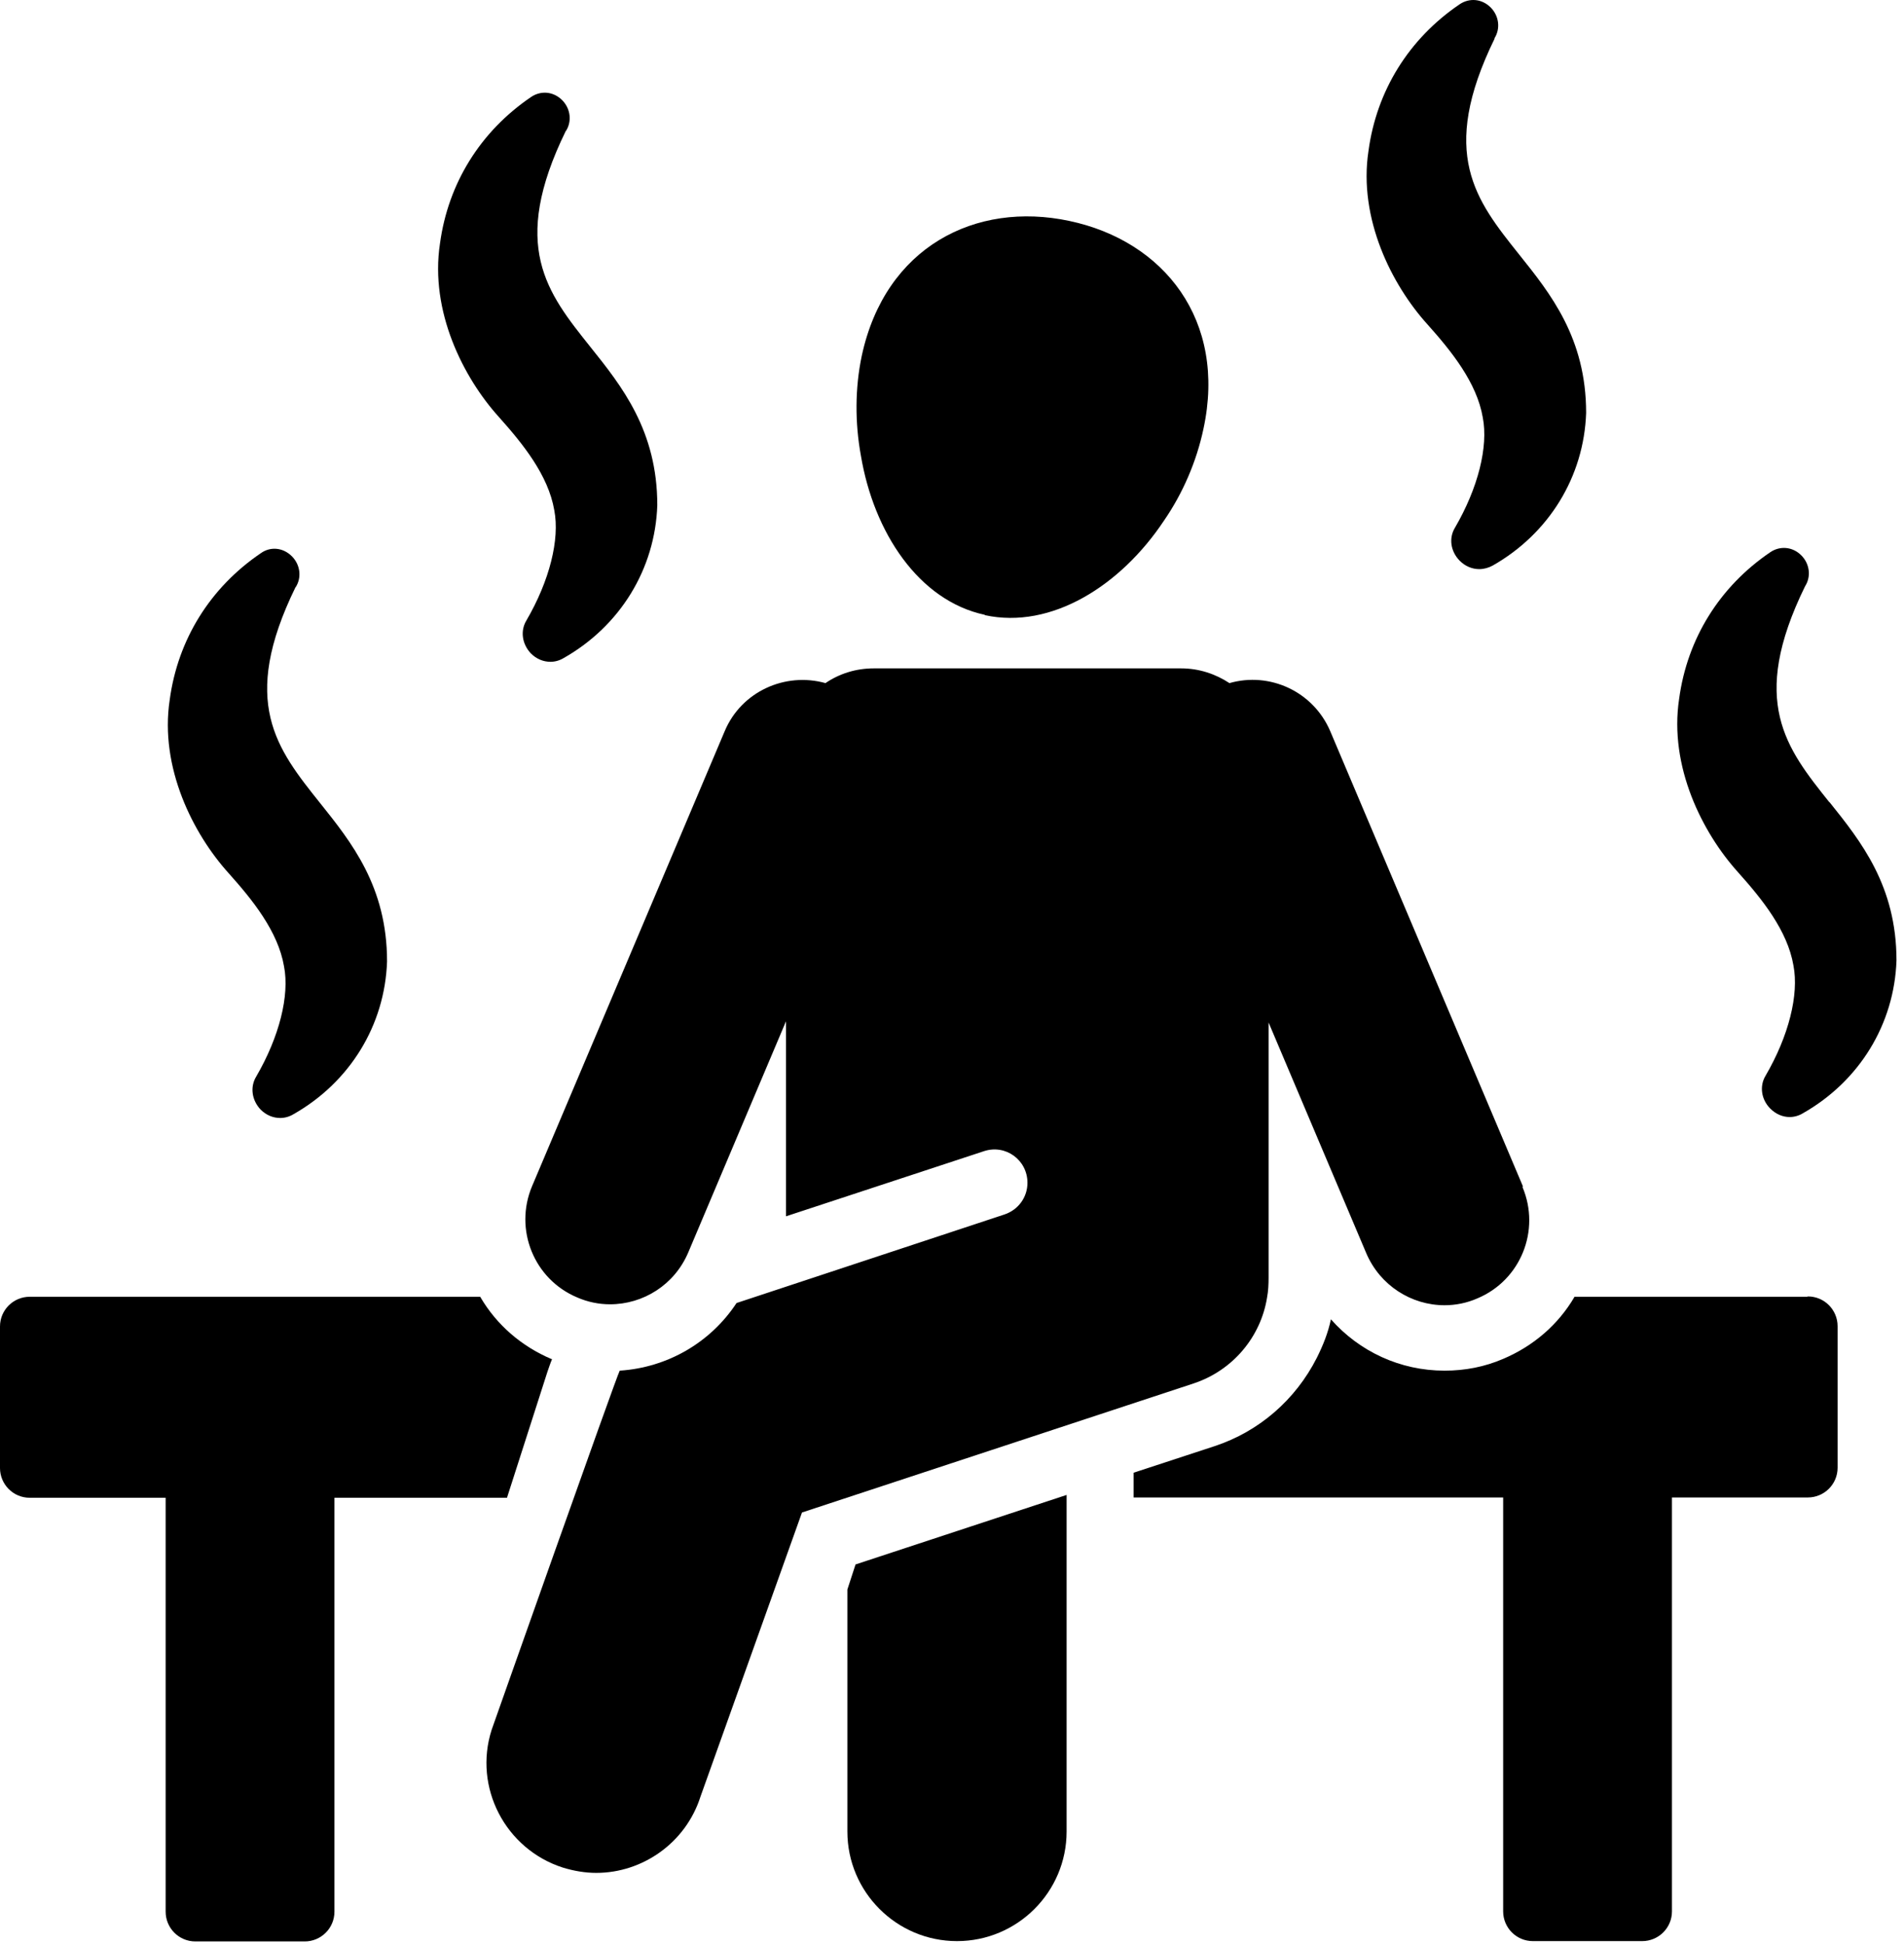
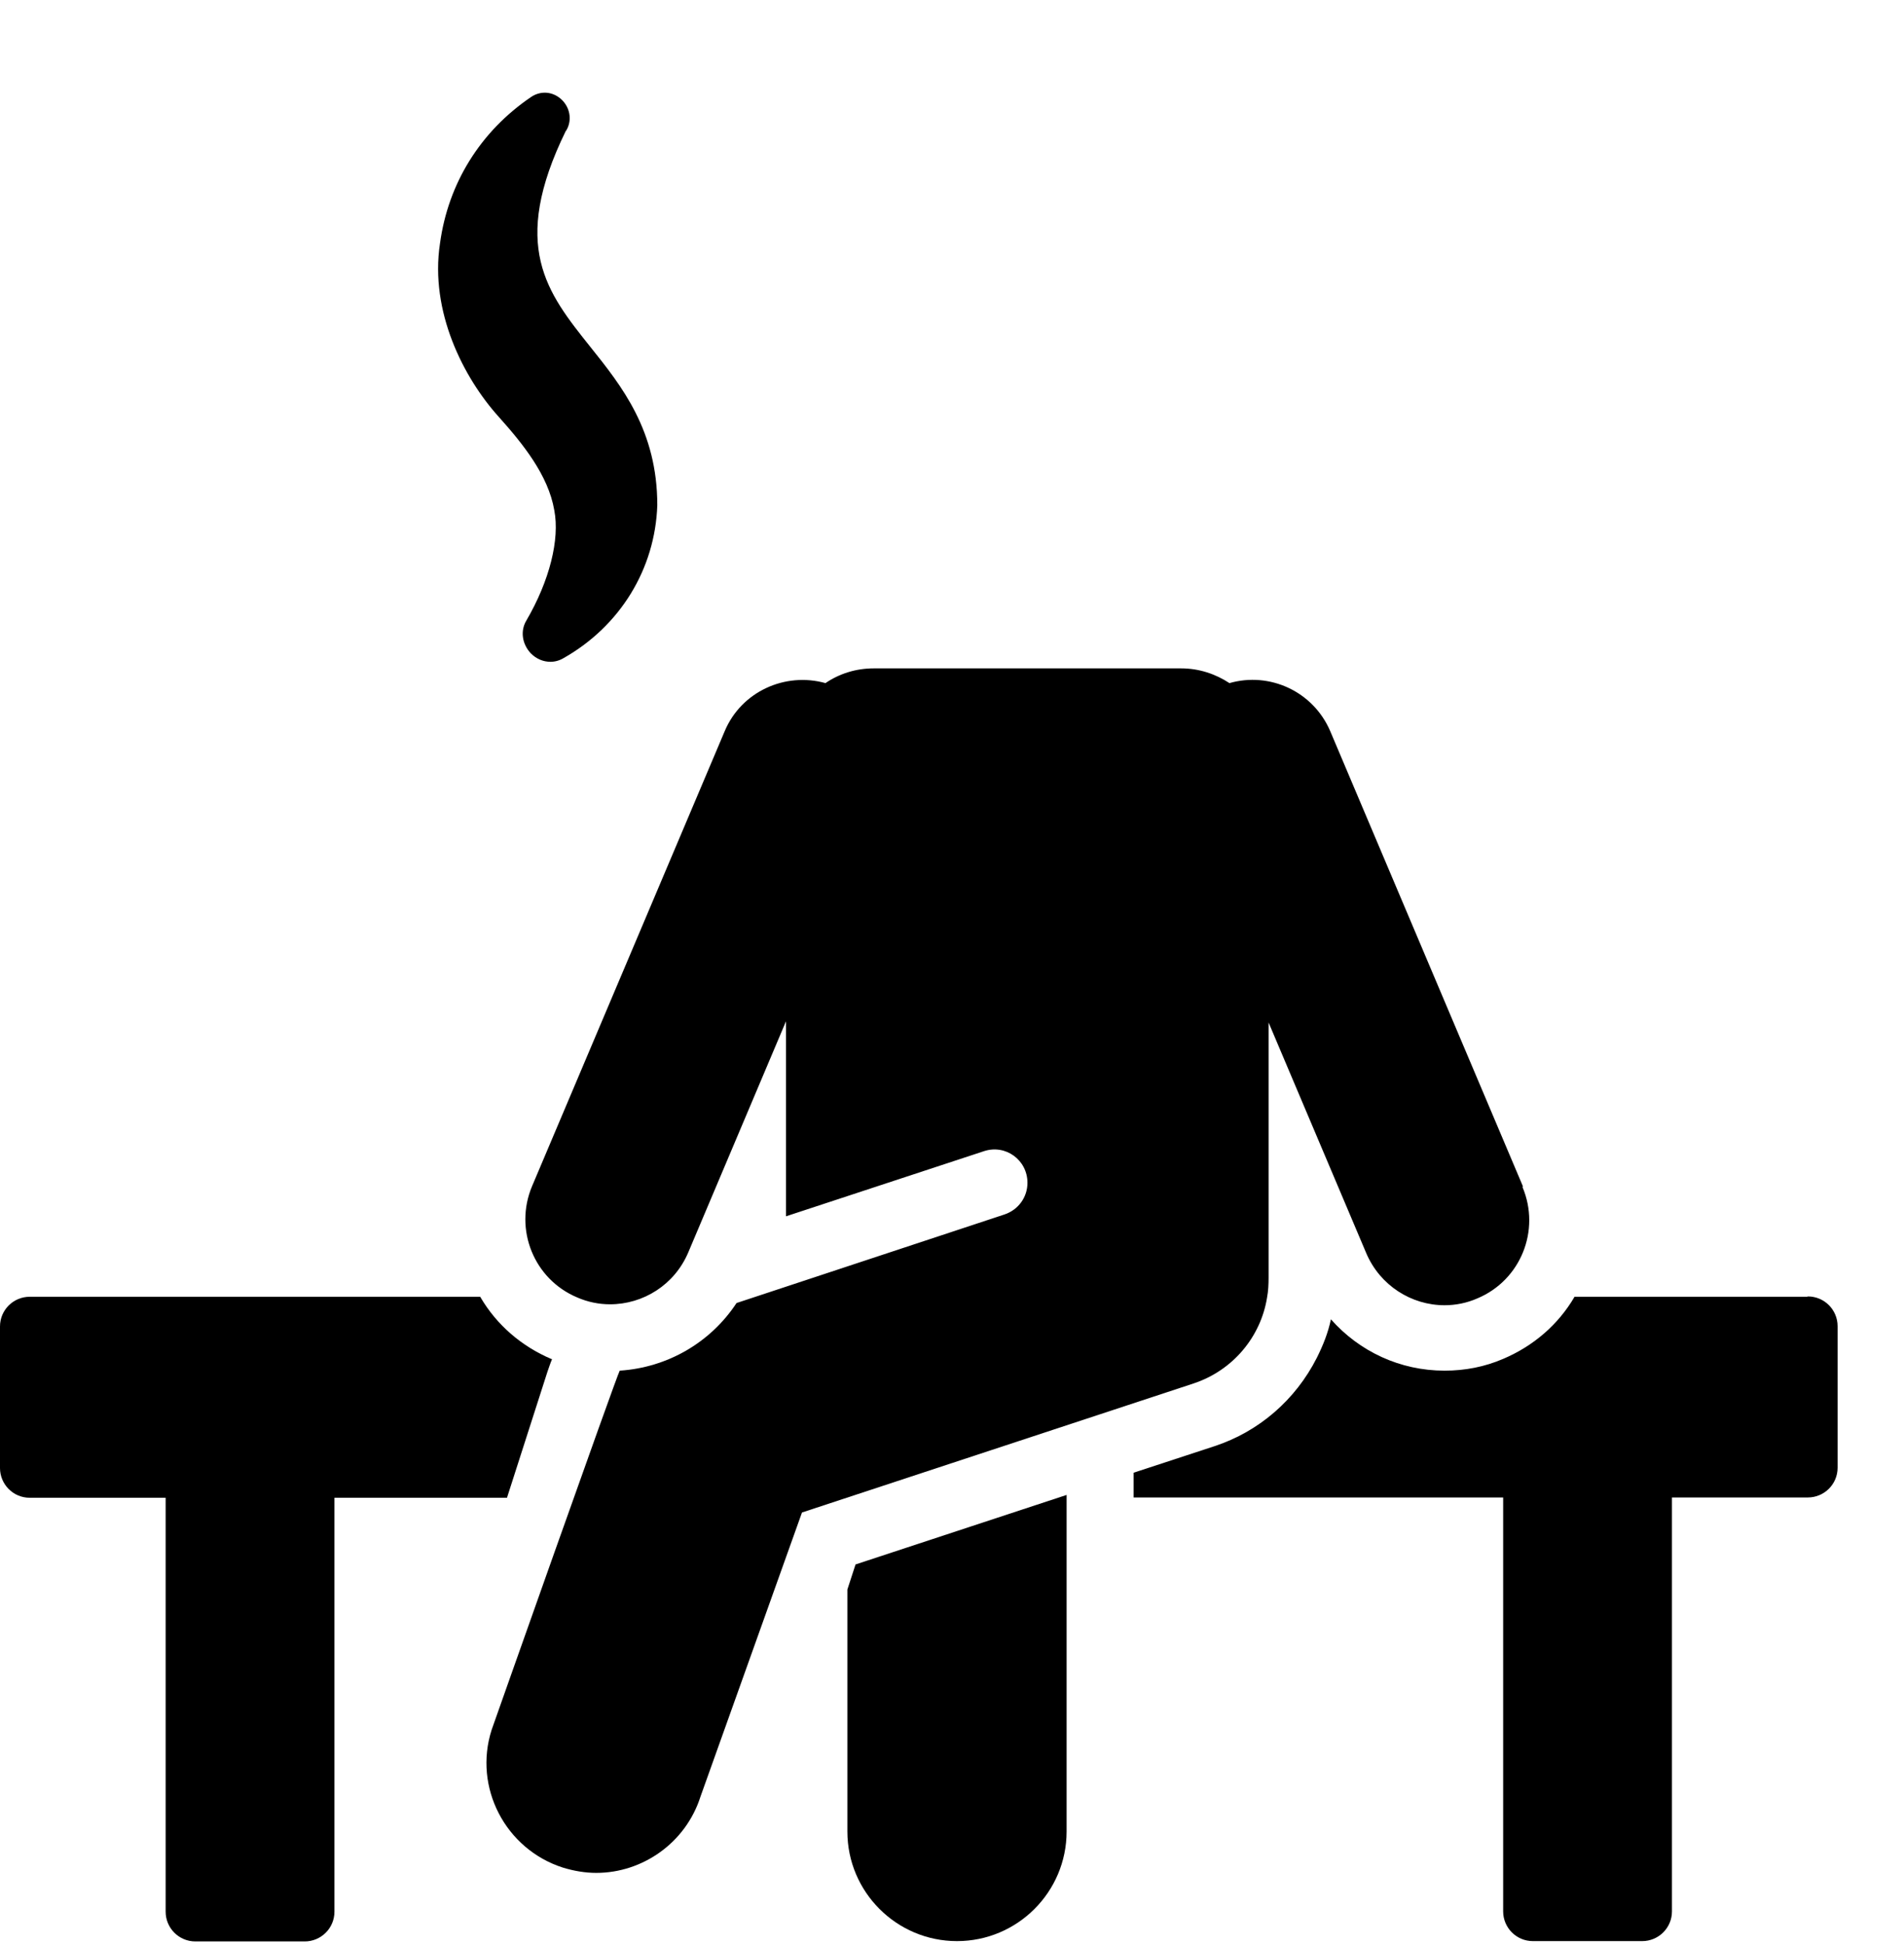
<svg xmlns="http://www.w3.org/2000/svg" width="100%" height="100%" viewBox="0 0 95 97" version="1.1" xml:space="preserve" style="fill-rule:evenodd;clip-rule:evenodd;stroke-linejoin:round;stroke-miterlimit:2;">
  <g transform="matrix(1,0,0,1,-7.688,-11.567)">
    <g transform="matrix(1,0,0,1,5,10)">
      <path d="M55.906,76.156L55.906,92.968C55.906,95.984 53.453,98.437 50.437,98.437C47.421,98.437 44.968,95.984 44.968,92.968L44.968,80.89L45.375,79.64L55.906,76.171L55.906,76.156Z" style="fill-rule:nonzero;" />
    </g>
    <g transform="matrix(1,0,0,1,5,10)">
-       <path d="M51.828,32.266C55.141,32.985 58.609,30.797 60.766,27.547C61.703,26.188 62.391,24.594 62.734,22.969C63.906,17.547 60.766,13.594 56.047,12.594C51.359,11.594 46.859,13.891 45.688,19.313C45.344,20.938 45.344,22.672 45.641,24.297C46.282,28.141 48.532,31.547 51.828,32.25L51.828,32.266Z" style="fill-rule:nonzero;" />
-     </g>
+       </g>
    <g transform="matrix(1,0,0,1,5,10)">
      <path d="M78.672,60.766L69.063,38.063C68.219,36.079 66.047,35.079 64.031,35.657C63.344,35.204 62.516,34.922 61.625,34.922L46.281,34.922C45.391,34.922 44.562,35.188 43.875,35.657C41.859,35.094 39.672,36.079 38.844,38.063L29.234,60.766C28.328,62.922 29.328,65.407 31.484,66.313C32.016,66.547 32.578,66.657 33.125,66.657C34.781,66.657 36.344,65.688 37.031,64.063L41.906,52.532L41.906,62.266L51.781,59.016C52.859,58.657 53.953,59.454 53.953,60.594C53.953,61.313 53.5,61.938 52.813,62.172L39.438,66.594C38.141,68.563 36,69.813 33.609,69.969C33.422,70.313 27.219,87.891 27.219,87.891C26.297,90.766 27.906,93.844 30.766,94.766C31.328,94.938 31.891,95.032 32.438,95.032C34.75,95.032 36.906,93.532 37.641,91.219L42.703,77.047L62.234,70.61C64.219,69.954 65.594,68.266 65.906,66.329C65.969,66.001 65.984,65.657 65.984,65.313L65.984,52.594L70.859,64.11C71.547,65.72 73.109,66.704 74.765,66.704C75.312,66.704 75.875,66.595 76.406,66.36C78.562,65.454 79.562,62.97 78.656,60.813L78.672,60.766Z" style="fill-rule:nonzero;" />
    </g>
    <g transform="matrix(1,0,0,1,5,10)">
      <path d="M26.641,66.281L4.172,66.281C3.359,66.281 2.688,66.937 2.688,67.765L2.688,74.828C2.688,75.64 3.344,76.312 4.172,76.312L10.953,76.312L10.953,96.968C10.953,97.781 11.609,98.453 12.438,98.453L17.891,98.453C18.703,98.453 19.375,97.796 19.375,96.968L19.375,76.312L27.984,76.312L30,70.031C30.078,69.812 30.141,69.609 30.234,69.39L30.203,69.39C28.703,68.75 27.469,67.687 26.656,66.297L26.641,66.281Z" style="fill-rule:nonzero;" />
    </g>
    <g transform="matrix(1,0,0,1,5,10)">
      <path d="M92.859,66.281L81.25,66.281C80.438,67.672 79.203,68.734 77.703,69.375C76.766,69.781 75.781,69.969 74.766,69.969C72.547,69.969 70.516,69.015 69.094,67.406C68.953,68.078 68.703,68.703 68.391,69.328C67.328,71.422 65.516,73 63.297,73.734L59.25,75.062L59.25,76.297L77.688,76.297L77.688,96.953C77.688,97.765 78.344,98.437 79.172,98.437L84.625,98.437C85.438,98.437 86.11,97.781 86.11,96.953L86.11,76.297L92.891,76.297C93.703,76.297 94.375,75.64 94.375,74.812L94.375,67.75C94.375,66.937 93.719,66.265 92.891,66.265L92.859,66.281Z" style="fill-rule:nonzero;" />
    </g>
    <g transform="matrix(1,0,0,1,5,10)">
-       <path d="M17.438,30.875C17.751,30.391 17.672,29.75 17.251,29.328C16.813,28.891 16.188,28.828 15.704,29.172C13.172,30.891 11.563,33.484 11.157,36.484C10.641,39.875 12.329,43.187 14.094,45.141C15.282,46.469 16.563,48.047 16.86,49.797C17.141,51.25 16.625,53.312 15.469,55.297C15.157,55.812 15.25,56.469 15.688,56.937C15.969,57.219 16.313,57.359 16.672,57.359C16.891,57.359 17.125,57.297 17.329,57.172C20.141,55.578 21.891,52.734 22,49.547C22,45.812 20.219,43.594 18.657,41.641C16.5,38.937 14.625,36.609 17.438,30.86L17.438,30.875Z" style="fill-rule:nonzero;" />
-     </g>
+       </g>
    <g transform="matrix(1,0,0,1,5,10)">
      <path d="M30.922,8.109C31.235,7.625 31.156,6.984 30.735,6.563C30.297,6.125 29.672,6.078 29.188,6.406C26.656,8.125 25.047,10.719 24.641,13.719C24.125,17.109 25.813,20.422 27.578,22.375C28.766,23.703 30.047,25.281 30.344,27.031C30.625,28.484 30.109,30.547 28.953,32.531C28.641,33.047 28.734,33.703 29.172,34.172C29.453,34.453 29.797,34.594 30.156,34.594C30.375,34.594 30.609,34.531 30.813,34.406C33.625,32.812 35.375,29.969 35.484,26.781C35.484,23.047 33.703,20.828 32.141,18.875C29.984,16.172 28.109,13.844 30.922,8.094L30.922,8.109Z" style="fill-rule:nonzero;" />
    </g>
    <g transform="matrix(1,0,0,1,5,10)">
-       <path d="M77.25,3.484C77.563,3 77.484,2.359 77.063,1.938C76.625,1.5 76,1.453 75.516,1.781C72.984,3.5 71.375,6.094 70.969,9.094C70.453,12.484 72.141,15.797 73.906,17.75C75.094,19.078 76.375,20.656 76.672,22.406C76.953,23.859 76.437,25.922 75.281,27.906C74.969,28.422 75.062,29.078 75.516,29.547C75.797,29.828 76.141,29.969 76.5,29.969C76.719,29.969 76.953,29.906 77.156,29.797C79.969,28.203 81.719,25.359 81.828,22.172C81.828,18.437 80.047,16.219 78.484,14.266C76.328,11.562 74.453,9.234 77.266,3.485L77.25,3.484Z" style="fill-rule:nonzero;" />
-     </g>
+       </g>
    <g transform="matrix(1,0,0,1,5,10)">
-       <path d="M93.969,41.609C91.813,38.906 89.938,36.578 92.75,30.828C93.063,30.344 92.985,29.703 92.563,29.281C92.125,28.844 91.5,28.797 91.016,29.125C88.485,30.844 86.875,33.437 86.469,36.437C85.953,39.828 87.641,43.14 89.406,45.094C90.594,46.422 91.875,48 92.172,49.75C92.453,51.203 91.938,53.265 90.781,55.25C90.469,55.765 90.563,56.437 91.016,56.89C91.297,57.172 91.641,57.312 91.985,57.312C92.203,57.312 92.438,57.25 92.641,57.125C95.453,55.531 97.203,52.687 97.313,49.5C97.313,45.765 95.531,43.547 93.969,41.594L93.969,41.609Z" style="fill-rule:nonzero;" />
-     </g>
+       </g>
  </g>
</svg>